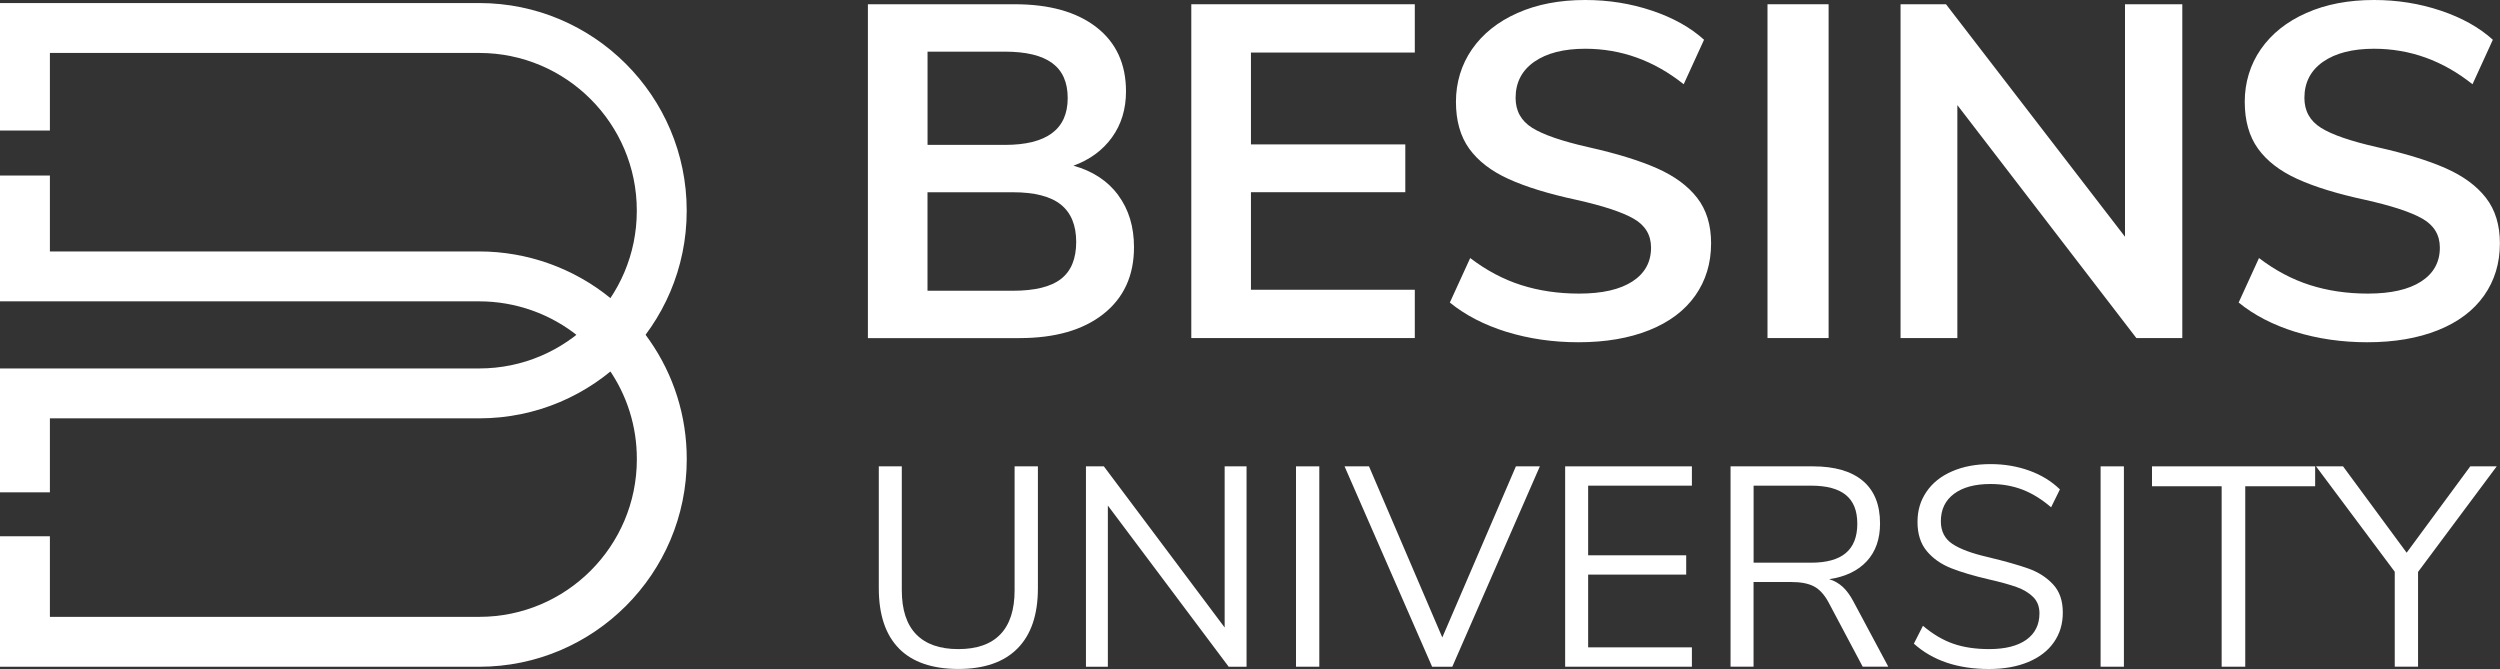
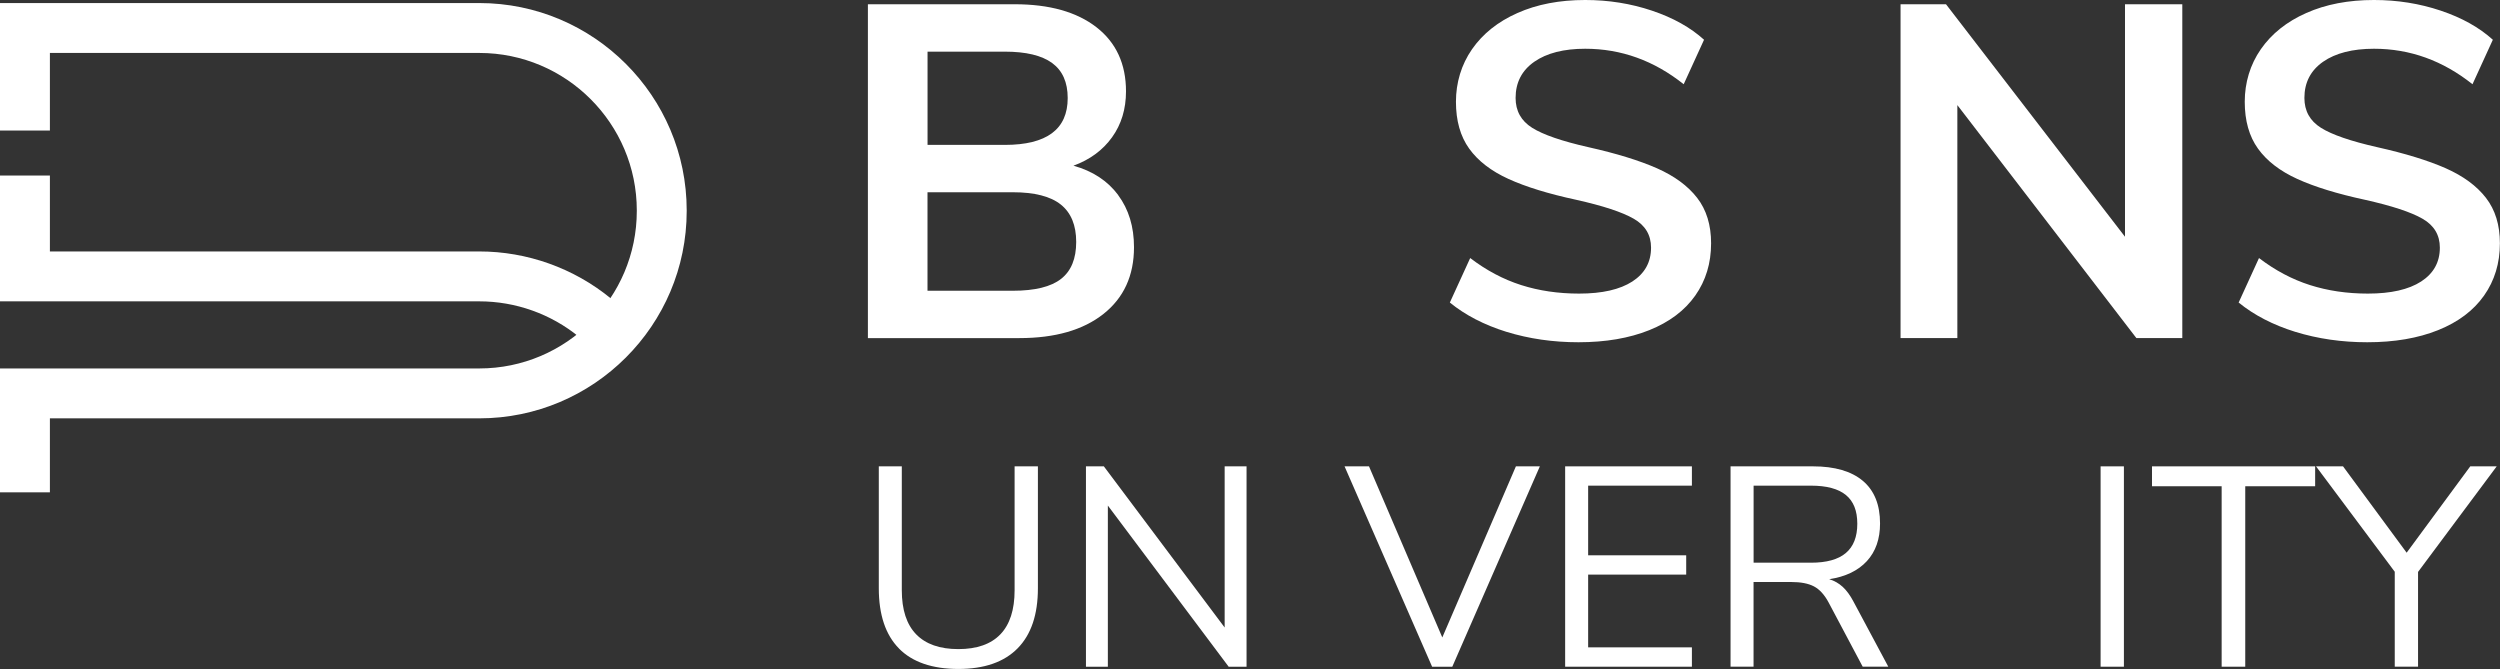
<svg xmlns="http://www.w3.org/2000/svg" id="Capa_1" version="1.1" viewBox="0 0 500 133.8">
  <rect x="0" y="0" width="500" height="133.8" fill="#333333" stroke="none" />
  <g>
-     <path d="M95.86,133.35H0v-26.1h9.98v16.12h85.89c17.37,0,31.5-14.13,31.5-31.5v-.1c0-6.49-1.95-12.71-5.65-18.01-.42-.6-.86-1.18-1.31-1.75-.3-.37-.6-.73-.91-1.08l7.48-6.61c.41.47.81.94,1.2,1.43.6.74,1.18,1.51,1.72,2.3,4.87,6.98,7.45,15.18,7.45,23.72v.1c0,22.87-18.61,41.48-41.48,41.48Z" style="fill: #fff;" />
    <path d="M117.89,69.25c-.67-.65-1.37-1.28-2.09-1.87-5.6-4.59-12.68-7.11-19.94-7.11H0v-25.16h9.98v15.18h85.89c9.55,0,18.88,3.33,26.26,9.37.94.77,1.87,1.6,2.74,2.45l-6.97,7.14Z" style="fill: #fff;" />
  </g>
  <g style="opacity: .4;">
    <path d="M4.99,98.59" style="fill: #fff; stroke: lime; stroke-miterlimit: 10; stroke-width: 9.98px;" />
  </g>
  <g style="opacity: .4;">
    <path d="M4.99,107.25" style="fill: #fff; stroke: lime; stroke-miterlimit: 10; stroke-width: 9.98px;" />
  </g>
  <path d="M9.98,98.46H0v-24.77h95.86c17.37,0,31.5-14.13,31.5-31.5v-.1c0-17.37-14.13-31.5-31.5-31.5H9.98v15.52H0V.61h95.86c22.87,0,41.48,18.61,41.48,41.48v.1c0,22.87-18.61,41.48-41.48,41.48H9.98v14.79Z" style="fill: #fff;" />
  <g>
    <path d="M223.63,39.02c2.11,2.84,3.17,6.31,3.17,10.42,0,5.68-2.04,10.13-6.11,13.35-4.07,3.22-9.68,4.83-16.81,4.83h-30.3V.85h29.36c6.94,0,12.39,1.53,16.34,4.59,3.94,3.06,5.92,7.34,5.92,12.83,0,3.54-.93,6.6-2.79,9.19-1.86,2.59-4.44,4.48-7.72,5.68,3.85,1.07,6.83,3.03,8.95,5.87ZM185.51,28.98h15.44c8.4,0,12.59-3.12,12.59-9.37,0-3.16-1.04-5.49-3.12-7.01-2.08-1.52-5.24-2.27-9.47-2.27h-15.44v18.66ZM212.21,55.78c2.02-1.58,3.03-4.04,3.03-7.39s-1.03-5.84-3.08-7.48c-2.05-1.64-5.26-2.46-9.61-2.46h-17.05v19.7h17.05c4.42,0,7.64-.79,9.66-2.37Z" style="fill: #fff;" />
-     <path d="M238.26.85h44.7v9.66h-32.77v18.37h30.87v9.56h-30.87v19.51h32.77v9.66h-44.7V.85Z" style="fill: #fff;" />
    <path d="M301.33,66.38c-4.48-1.39-8.27-3.35-11.36-5.87l4.07-8.9c3.22,2.46,6.61,4.26,10.18,5.4,3.57,1.14,7.43,1.71,11.6,1.71,4.61,0,8.16-.81,10.65-2.42,2.49-1.61,3.74-3.87,3.74-6.77,0-2.52-1.15-4.45-3.46-5.78-2.31-1.33-6.14-2.59-11.51-3.79-5.56-1.2-10.07-2.59-13.54-4.17-3.47-1.58-6.09-3.6-7.86-6.06-1.77-2.46-2.65-5.59-2.65-9.38s1.07-7.42,3.22-10.51c2.15-3.09,5.18-5.51,9.09-7.24,3.91-1.74,8.43-2.6,13.54-2.6,4.67,0,9.12.71,13.35,2.13,4.23,1.42,7.7,3.36,10.42,5.82l-4.07,8.9c-5.93-4.73-12.5-7.1-19.7-7.1-4.29,0-7.69.87-10.18,2.6-2.49,1.74-3.74,4.15-3.74,7.24,0,2.59,1.1,4.58,3.31,5.97,2.21,1.39,5.97,2.68,11.27,3.88,5.62,1.26,10.18,2.67,13.68,4.21,3.5,1.55,6.19,3.52,8.05,5.92,1.86,2.4,2.79,5.43,2.79,9.09,0,3.98-1.06,7.47-3.17,10.46-2.12,3-5.18,5.3-9.19,6.91-4.01,1.61-8.73,2.42-14.16,2.42-5.11,0-9.91-.7-14.39-2.08Z" style="fill: #fff;" />
-     <path d="M353.5.85h12.22v66.76h-12.22V.85Z" style="fill: #fff;" />
    <path d="M436.46.85v66.76h-9.19l-35.8-46.59v46.59h-11.36V.85h9.09l35.8,46.5V.85h11.46Z" style="fill: #fff;" />
    <path d="M459.09,66.38c-4.48-1.39-8.27-3.35-11.36-5.87l4.07-8.9c3.22,2.46,6.61,4.26,10.18,5.4,3.57,1.14,7.43,1.71,11.6,1.71,4.61,0,8.16-.81,10.65-2.42,2.49-1.61,3.74-3.87,3.74-6.77,0-2.52-1.15-4.45-3.46-5.78-2.31-1.33-6.14-2.59-11.51-3.79-5.56-1.2-10.07-2.59-13.54-4.17-3.47-1.58-6.09-3.6-7.86-6.06-1.77-2.46-2.65-5.59-2.65-9.38s1.07-7.42,3.22-10.51c2.15-3.09,5.18-5.51,9.09-7.24,3.91-1.74,8.43-2.6,13.54-2.6,4.67,0,9.12.71,13.35,2.13,4.23,1.42,7.7,3.36,10.42,5.82l-4.07,8.9c-5.93-4.73-12.5-7.1-19.7-7.1-4.29,0-7.69.87-10.18,2.6-2.49,1.74-3.74,4.15-3.74,7.24,0,2.59,1.1,4.58,3.31,5.97,2.21,1.39,5.97,2.68,11.27,3.88,5.62,1.26,10.18,2.67,13.68,4.21,3.5,1.55,6.19,3.52,8.05,5.92,1.86,2.4,2.79,5.43,2.79,9.09,0,3.98-1.06,7.47-3.17,10.46-2.12,3-5.18,5.3-9.19,6.91-4.01,1.61-8.73,2.42-14.16,2.42-5.11,0-9.91-.7-14.39-2.08Z" style="fill: #fff;" />
  </g>
  <g>
    <path d="M179.8,129.7c-2.69-2.73-4.04-6.74-4.04-12.05v-24.38h4.6v24.78c0,3.9.96,6.84,2.87,8.81,1.91,1.97,4.73,2.96,8.44,2.96s6.52-.99,8.41-2.96c1.89-1.97,2.84-4.91,2.84-8.81v-24.78h4.66v24.38c0,5.27-1.35,9.27-4.06,12.02-2.71,2.75-6.66,4.12-11.85,4.12s-9.19-1.36-11.88-4.09Z" style="fill: #fff;" />
    <path d="M249.31,93.27v40.07h-3.58l-24.16-32.23v32.23h-4.38v-40.07h3.58l24.16,32.23v-32.23h4.38Z" style="fill: #fff;" />
-     <path d="M259.2,93.27h4.66v40.07h-4.66v-40.07Z" style="fill: #fff;" />
    <path d="M307.97,93.27l-17.51,40.07h-4.04l-17.51-40.07h4.89l14.66,34.22,14.72-34.22h4.77Z" style="fill: #fff;" />
    <path d="M313.03,93.27h25.35v3.86h-20.75v13.93h19.61v3.86h-19.61v14.55h20.75v3.87h-25.35v-40.07Z" style="fill: #fff;" />
    <path d="M377.66,133.34h-5.12l-6.82-12.85c-.83-1.55-1.81-2.62-2.93-3.21-1.12-.59-2.64-.88-4.58-.88h-7.5v16.94h-4.6v-40.07h16.48c4.36,0,7.68.97,9.98,2.9,2.29,1.93,3.44,4.77,3.44,8.53,0,3.11-.88,5.62-2.64,7.53-1.76,1.91-4.27,3.12-7.53,3.61,1.02.3,1.92.82,2.7,1.53.78.72,1.49,1.69,2.13,2.9l6.99,13.07ZM362.2,112.54c3.11,0,5.43-.64,6.96-1.93,1.53-1.29,2.3-3.24,2.3-5.86s-.76-4.49-2.27-5.74c-1.52-1.25-3.85-1.88-6.99-1.88h-11.48v15.4h11.48Z" style="fill: #fff;" />
-     <path d="M382.77,128.74l1.82-3.58c1.97,1.67,3.99,2.86,6.05,3.58,2.06.72,4.46,1.08,7.19,1.08,3.22,0,5.7-.63,7.45-1.88,1.74-1.25,2.61-3.01,2.61-5.29,0-1.33-.42-2.41-1.25-3.24-.83-.83-1.93-1.5-3.3-1.99-1.36-.49-3.2-1-5.51-1.53-3.11-.72-5.66-1.48-7.65-2.27-1.99-.8-3.6-1.93-4.83-3.41s-1.85-3.41-1.85-5.8.6-4.29,1.79-6.05,2.9-3.13,5.12-4.09c2.22-.97,4.78-1.45,7.7-1.45,2.77,0,5.35.44,7.76,1.31,2.41.87,4.44,2.12,6.11,3.75l-1.76,3.58c-1.9-1.63-3.82-2.81-5.77-3.55-1.95-.74-4.06-1.11-6.34-1.11-3.11,0-5.54.65-7.3,1.96-1.76,1.31-2.64,3.14-2.64,5.49,0,2.01.78,3.52,2.33,4.55,1.55,1.02,3.9,1.89,7.05,2.61,3.45.83,6.16,1.6,8.13,2.3,1.97.7,3.61,1.75,4.92,3.15,1.31,1.4,1.96,3.28,1.96,5.63s-.6,4.26-1.79,5.97c-1.19,1.71-2.91,3.02-5.14,3.95-2.24.93-4.85,1.39-7.84,1.39-6.25,0-11.25-1.69-15.01-5.06Z" style="fill: #fff;" />
    <path d="M420.12,93.27h4.66v40.07h-4.66v-40.07Z" style="fill: #fff;" />
    <path d="M444.33,97.25h-13.93v-3.98h32.63v3.98h-13.98v36.09h-4.72v-36.09Z" style="fill: #fff;" />
    <path d="M483.61,114.41v18.93h-4.66v-18.99l-15.75-21.09h5.4l12.73,17.28,12.73-17.28h5.29l-15.75,21.14Z" style="fill: #fff;" />
  </g>
</svg>